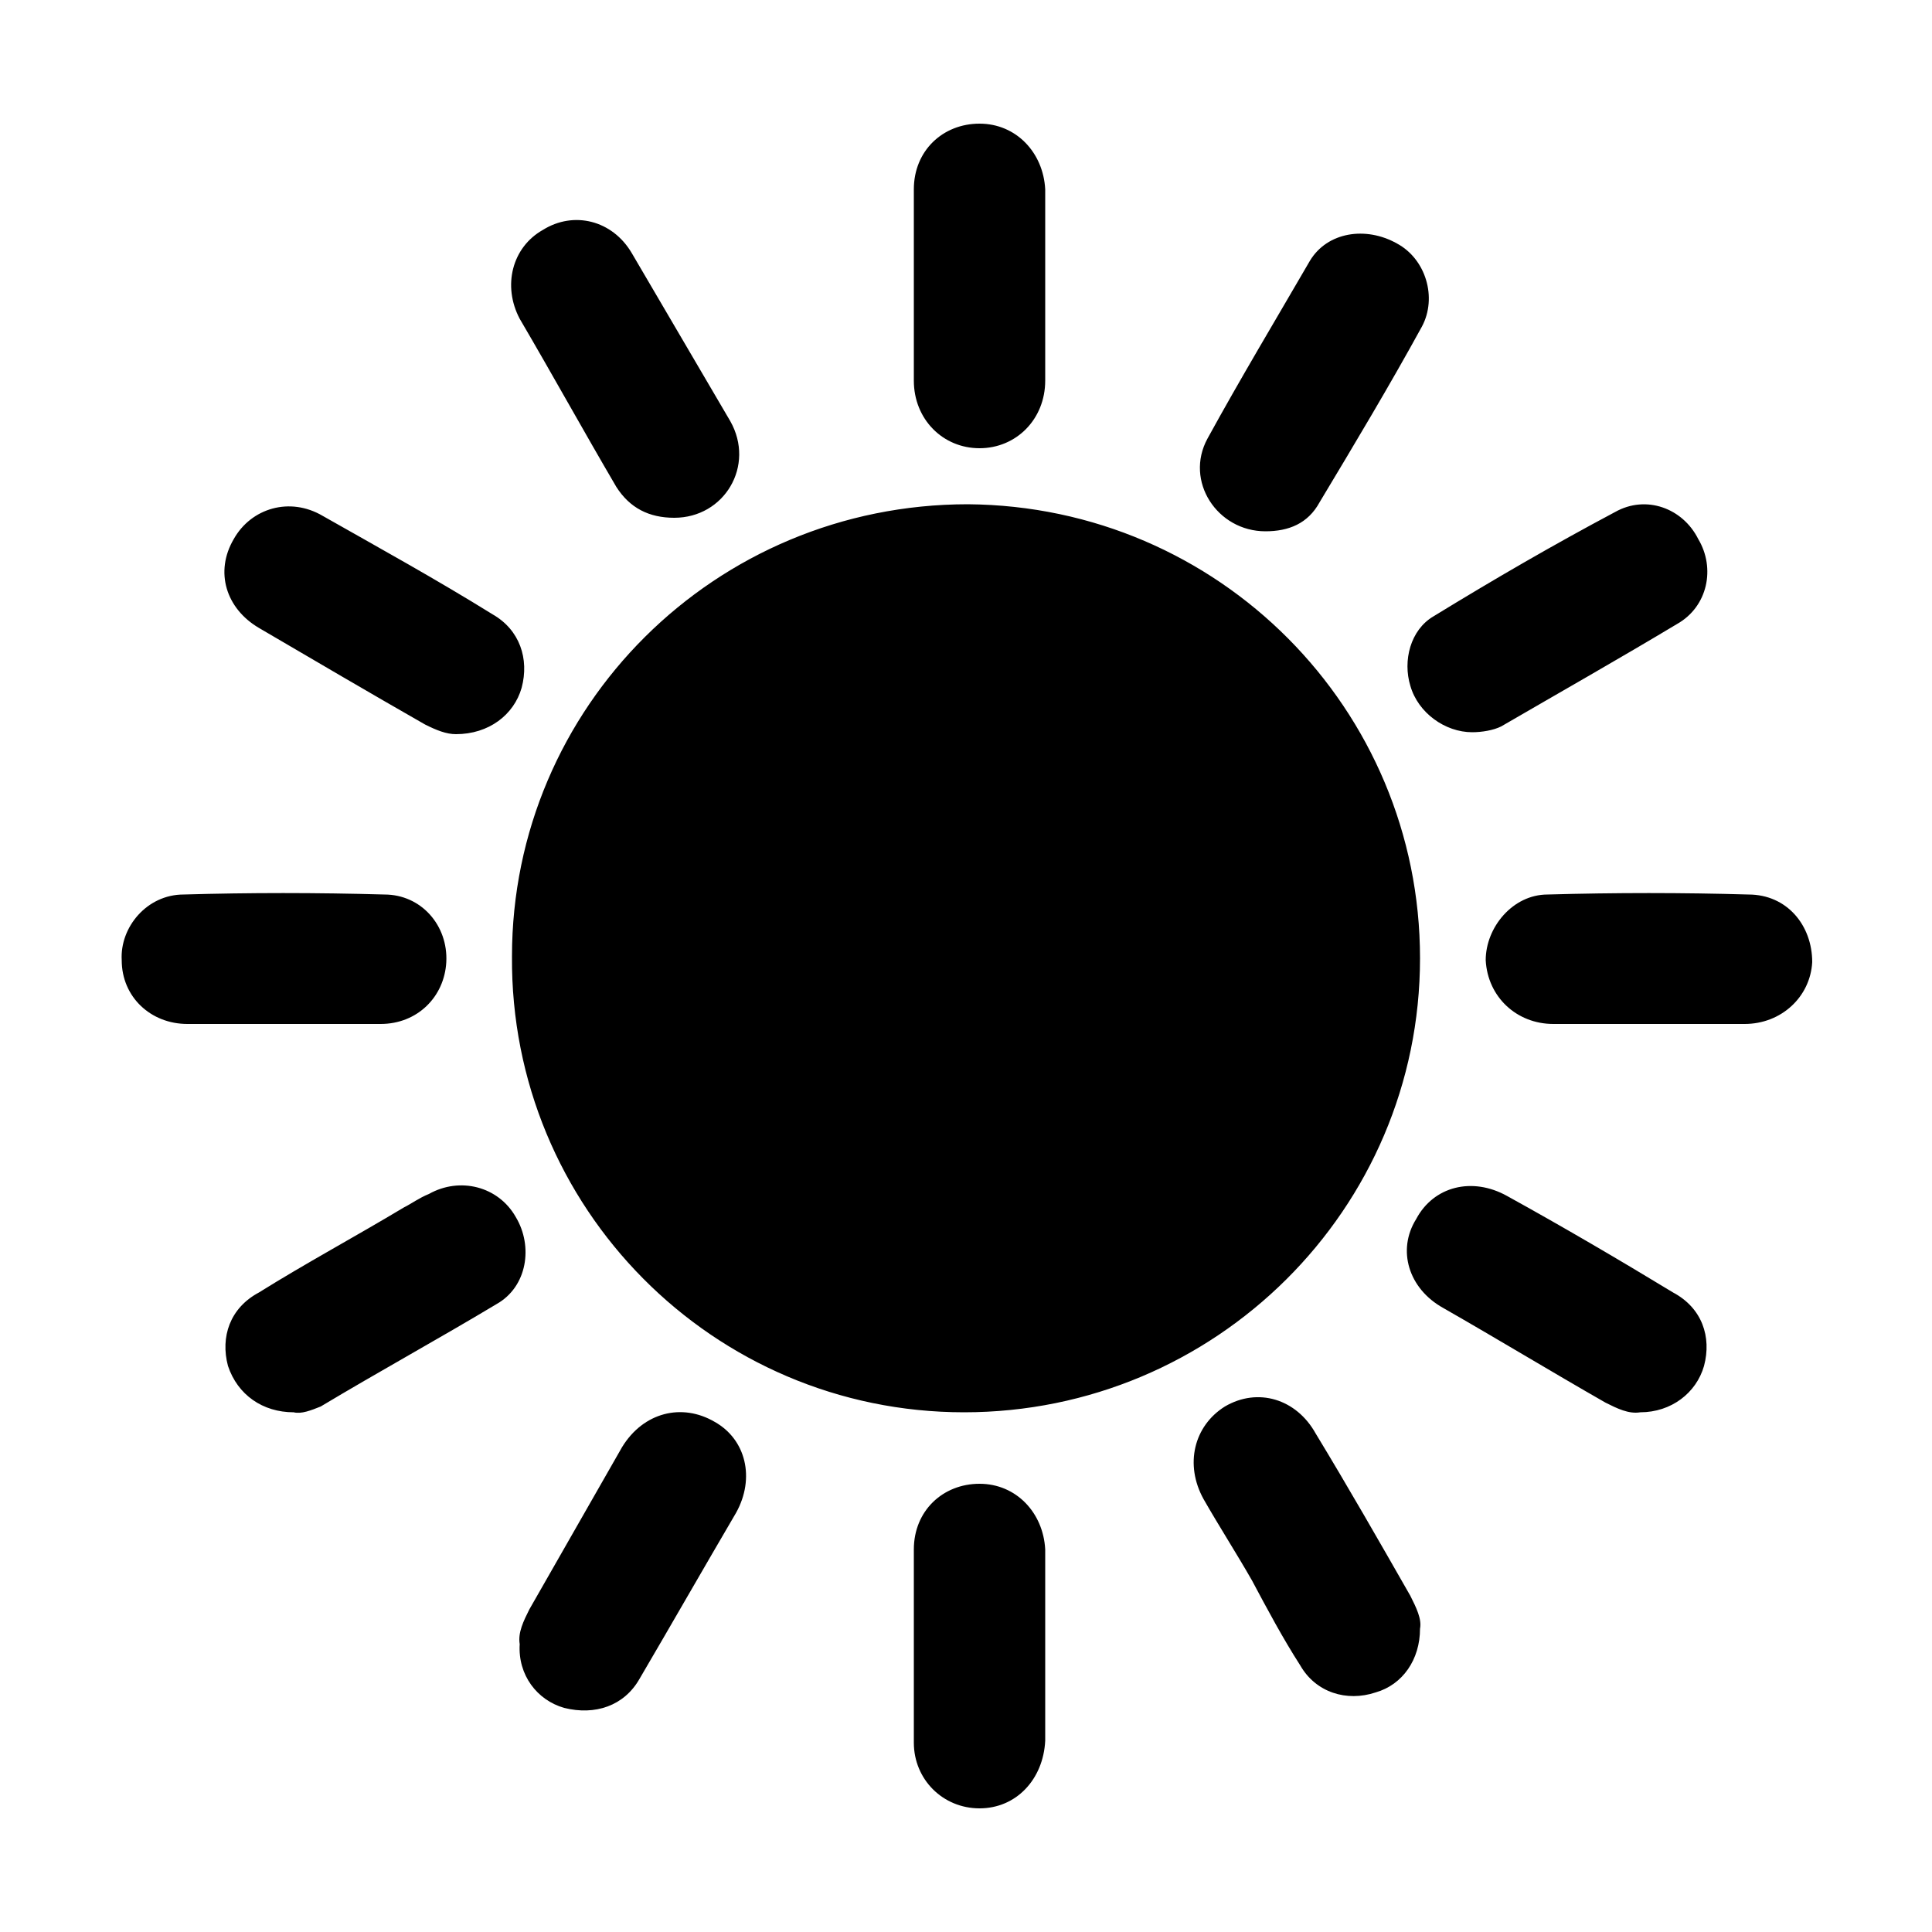
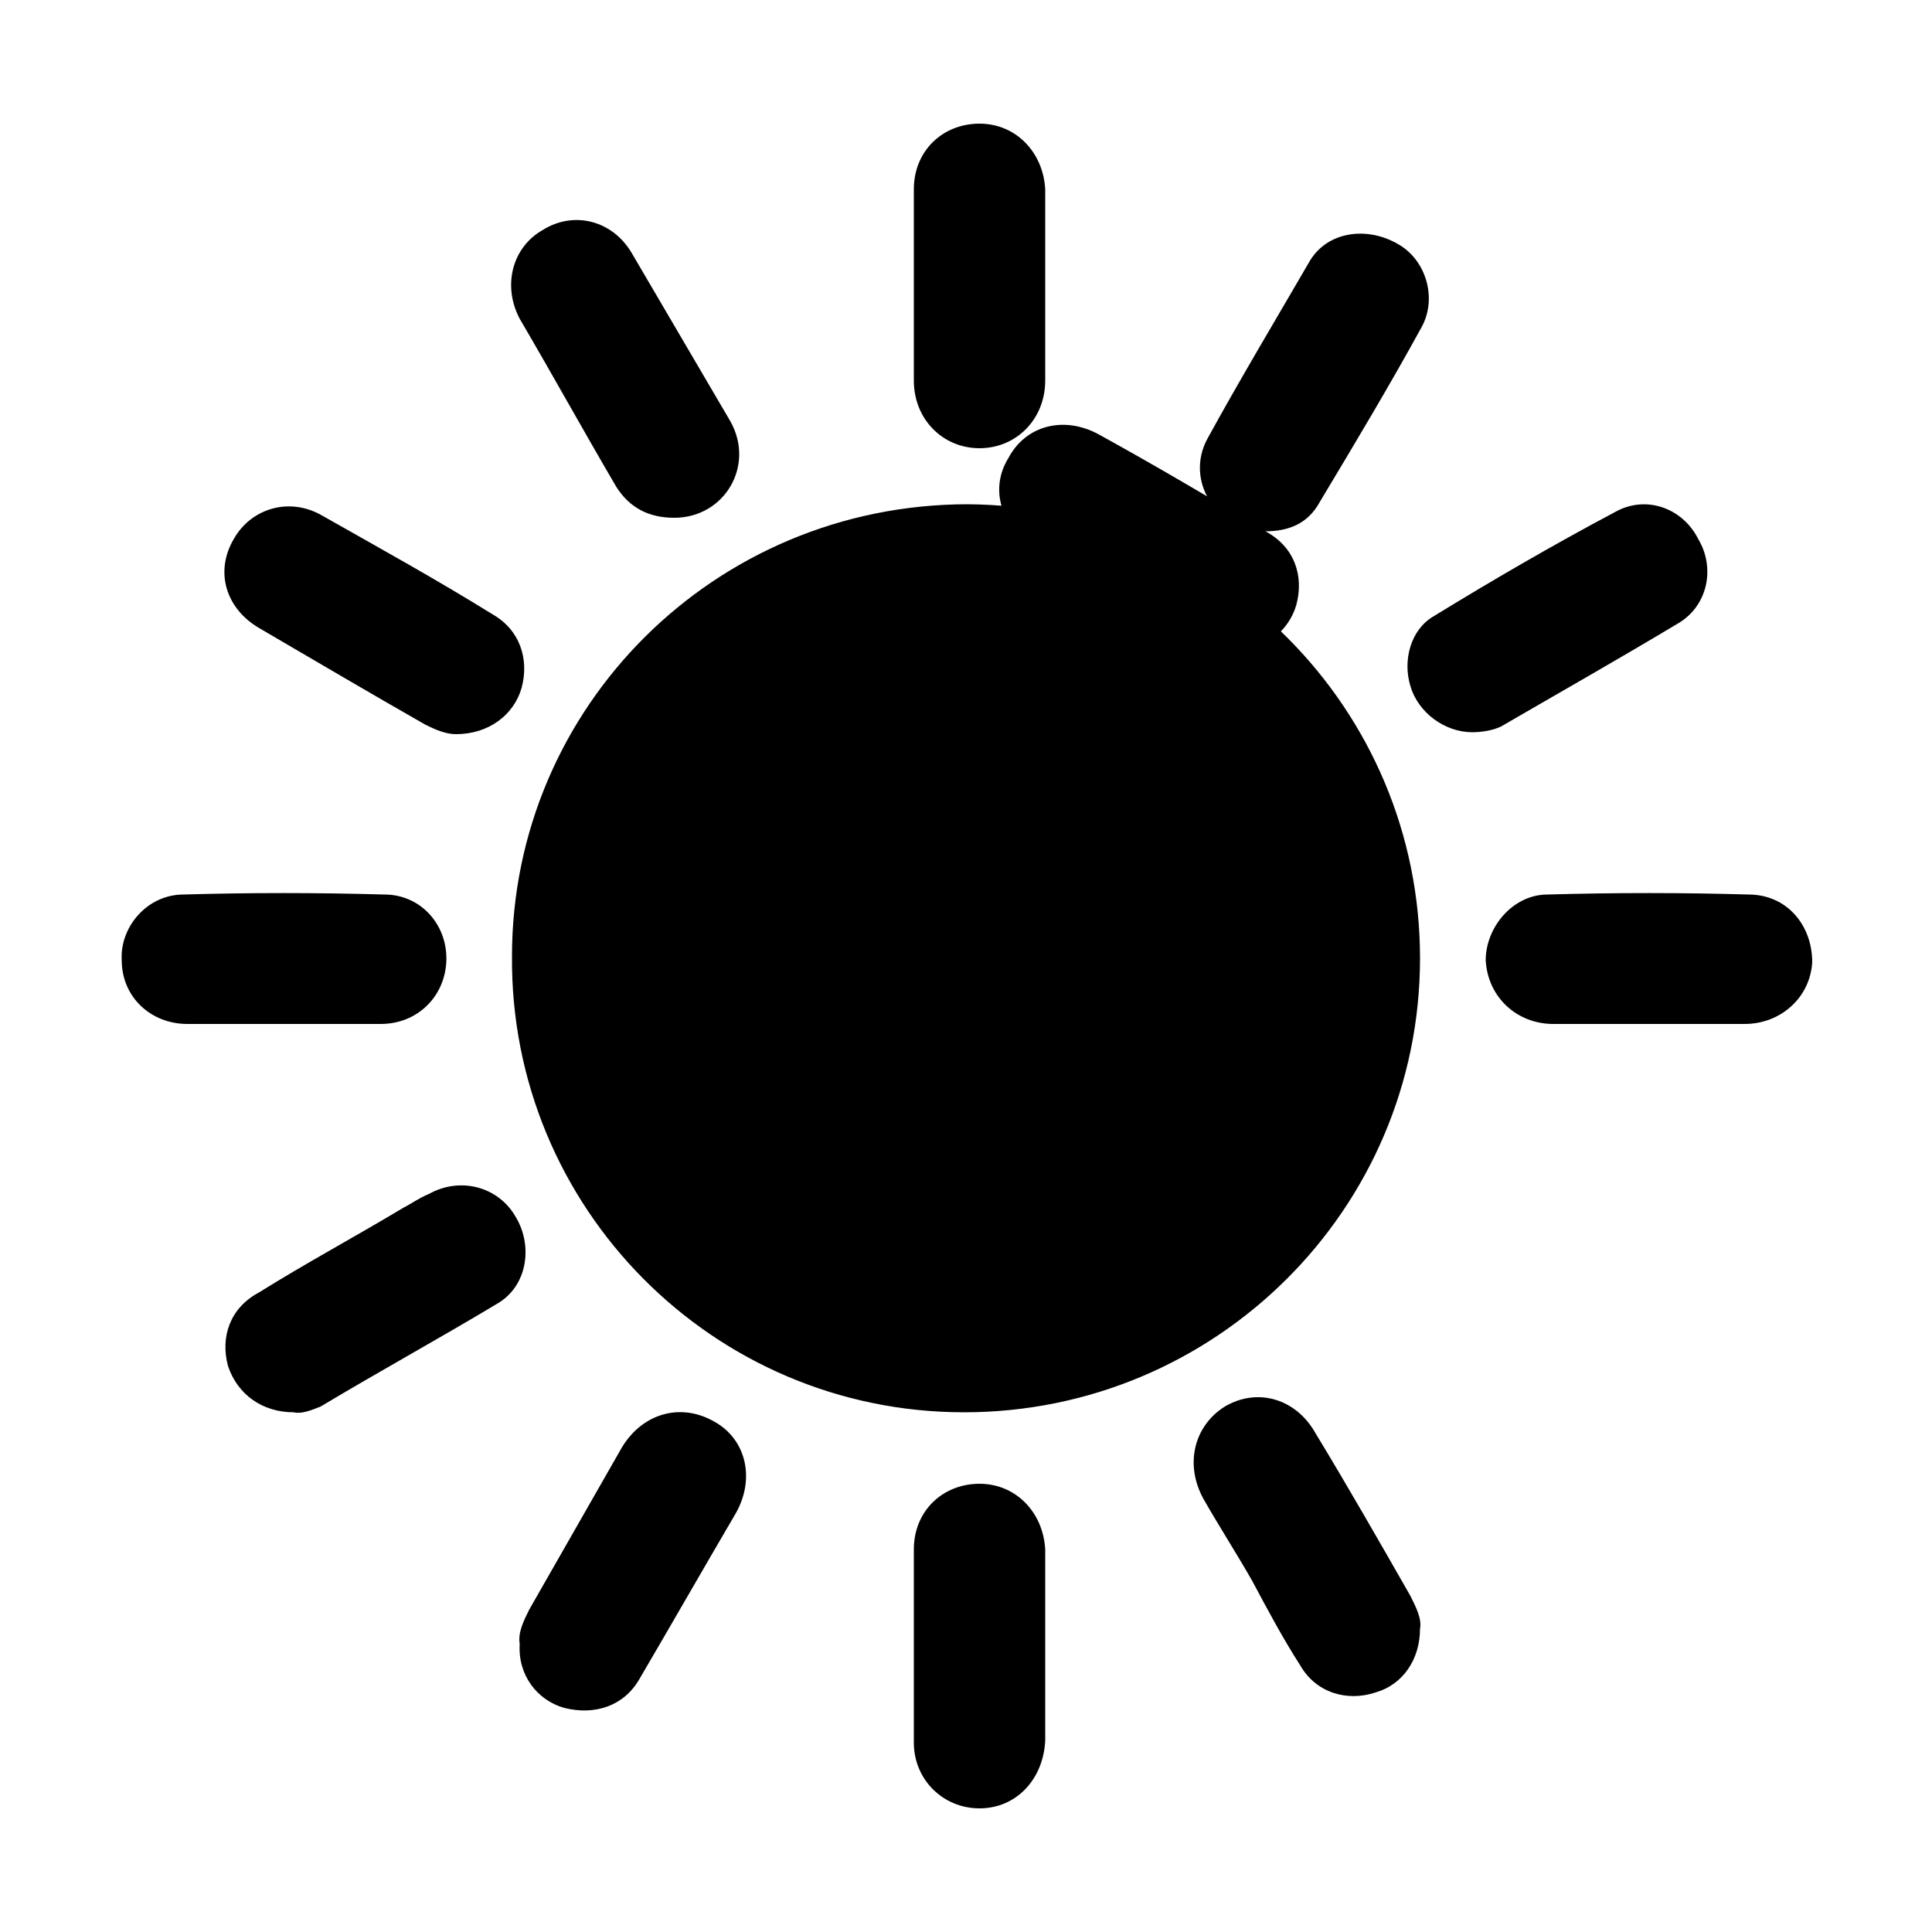
<svg xmlns="http://www.w3.org/2000/svg" width="64" height="64" viewBox="0 0 1000 1000">
-   <path d="M501 261c-131 0-236 105-236 234-1 130 104 236 234 236s236-105 236-235c0-129-104-234-234-235zM267 630c-9-16-29-21-45-12-5 2-9 5-13 7-25 15-51 29-75 44-15 8-20 23-16 38 5 15 18 24 34 24 4 1 9-1 14-3 30-18 61-35 91-53 16-9 19-30 10-45zm463-275c4 14 18 24 32 24 5 0 11-1 15-3 31-18 61-35 91-53 16-9 20-29 11-44-8-16-27-23-43-14-32 17-63 35-94 54-12 7-16 23-12 36zM507 232c19 0 34-15 34-35V98c-1-19-15-34-34-34s-34 14-34 34v99c0 20 15 35 34 35zm0 536c-19 0-34 14-34 34v100c0 19 15 34 34 34s33-15 34-35v-99c-1-19-15-34-34-34zM197 530c19 0 33-14 34-32 1-19-13-35-32-35-35-1-70-1-104 0-19 0-33 17-32 34 0 19 15 33 34 33h100zm708-67c-34-1-69-1-104 0-18 0-32 17-32 34 1 19 16 33 35 33h99c19 0 34-14 35-32 0-19-13-35-33-35zM655 275c12 0 22-4 28-15 18-30 36-60 53-91 8-15 2-35-13-43-16-9-36-6-45 9-18 31-36 61-53 92-12 22 5 48 30 48zm211 394c-28-17-57-34-86-50-18-10-38-5-47 12-10 16-4 36 14 46 28 16 56 33 84 49 6 3 12 6 18 5 16 0 29-10 33-24 4-15-1-30-16-38zM319 252c7 11 17 16 30 16 26 0 42-27 29-50l-51-87c-10-17-30-22-46-12-16 9-21 29-12 46 17 29 33 58 50 87zm-185 73c29 17 58 34 86 50 6 3 11 5 16 5 17 0 30-10 34-24 4-15-1-30-15-38-29-18-58-34-88-51-17-10-37-4-46 12-10 17-4 36 13 46zm236 411c-17-10-37-5-48 13l-48 84c-3 6-6 12-5 18-1 16 9 29 23 33 16 4 31-1 39-15 17-29 33-57 50-86 10-18 5-38-11-47zm311 6c-10-18-30-24-47-14-16 10-21 30-11 48 8 14 17 28 25 42 8 15 16 30 25 44 8 14 24 19 39 14 14-4 23-17 23-33 1-5-2-11-5-17-16-28-32-56-49-84z" />
+   <path d="M501 261c-131 0-236 105-236 234-1 130 104 236 234 236s236-105 236-235c0-129-104-234-234-235zM267 630c-9-16-29-21-45-12-5 2-9 5-13 7-25 15-51 29-75 44-15 8-20 23-16 38 5 15 18 24 34 24 4 1 9-1 14-3 30-18 61-35 91-53 16-9 19-30 10-45zm463-275c4 14 18 24 32 24 5 0 11-1 15-3 31-18 61-35 91-53 16-9 20-29 11-44-8-16-27-23-43-14-32 17-63 35-94 54-12 7-16 23-12 36zM507 232c19 0 34-15 34-35V98c-1-19-15-34-34-34s-34 14-34 34v99c0 20 15 35 34 35zm0 536c-19 0-34 14-34 34v100c0 19 15 34 34 34s33-15 34-35v-99c-1-19-15-34-34-34zM197 530c19 0 33-14 34-32 1-19-13-35-32-35-35-1-70-1-104 0-19 0-33 17-32 34 0 19 15 33 34 33h100zm708-67c-34-1-69-1-104 0-18 0-32 17-32 34 1 19 16 33 35 33h99c19 0 34-14 35-32 0-19-13-35-33-35zM655 275c12 0 22-4 28-15 18-30 36-60 53-91 8-15 2-35-13-43-16-9-36-6-45 9-18 31-36 61-53 92-12 22 5 48 30 48zc-28-17-57-34-86-50-18-10-38-5-47 12-10 16-4 36 14 46 28 16 56 33 84 49 6 3 12 6 18 5 16 0 29-10 33-24 4-15-1-30-16-38zM319 252c7 11 17 16 30 16 26 0 42-27 29-50l-51-87c-10-17-30-22-46-12-16 9-21 29-12 46 17 29 33 58 50 87zm-185 73c29 17 58 34 86 50 6 3 11 5 16 5 17 0 30-10 34-24 4-15-1-30-15-38-29-18-58-34-88-51-17-10-37-4-46 12-10 17-4 36 13 46zm236 411c-17-10-37-5-48 13l-48 84c-3 6-6 12-5 18-1 16 9 29 23 33 16 4 31-1 39-15 17-29 33-57 50-86 10-18 5-38-11-47zm311 6c-10-18-30-24-47-14-16 10-21 30-11 48 8 14 17 28 25 42 8 15 16 30 25 44 8 14 24 19 39 14 14-4 23-17 23-33 1-5-2-11-5-17-16-28-32-56-49-84z" />
</svg>